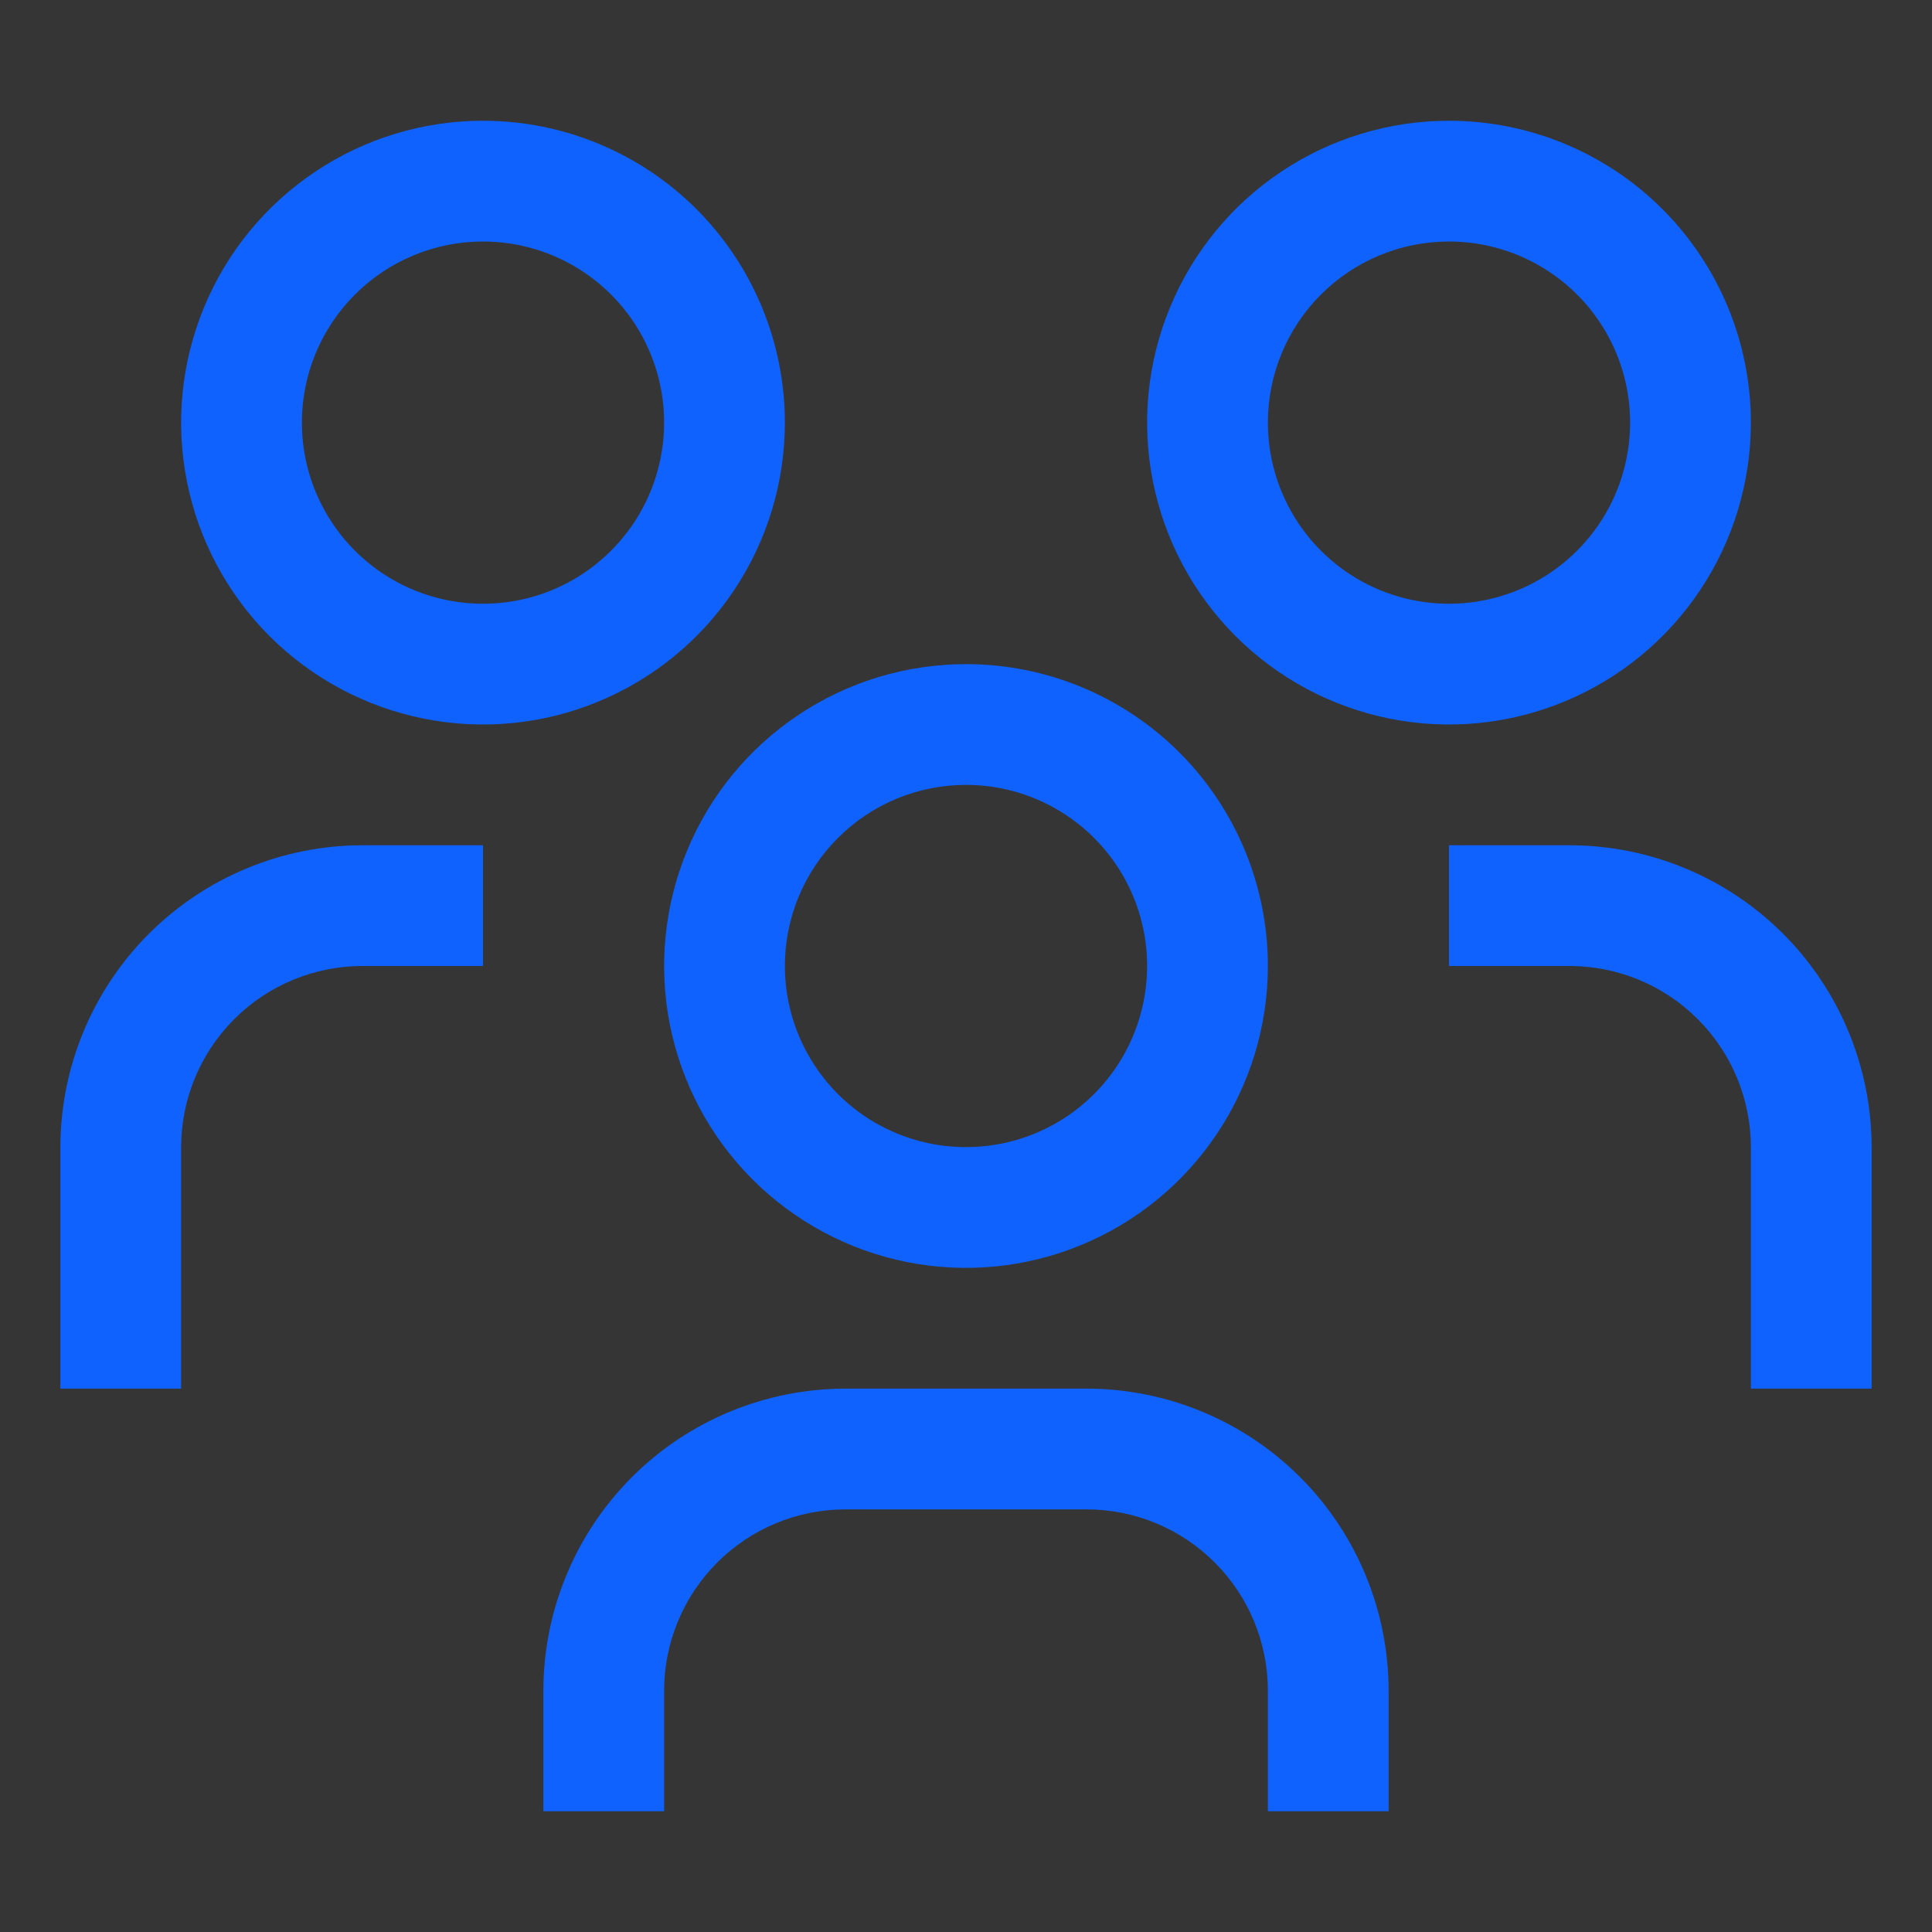
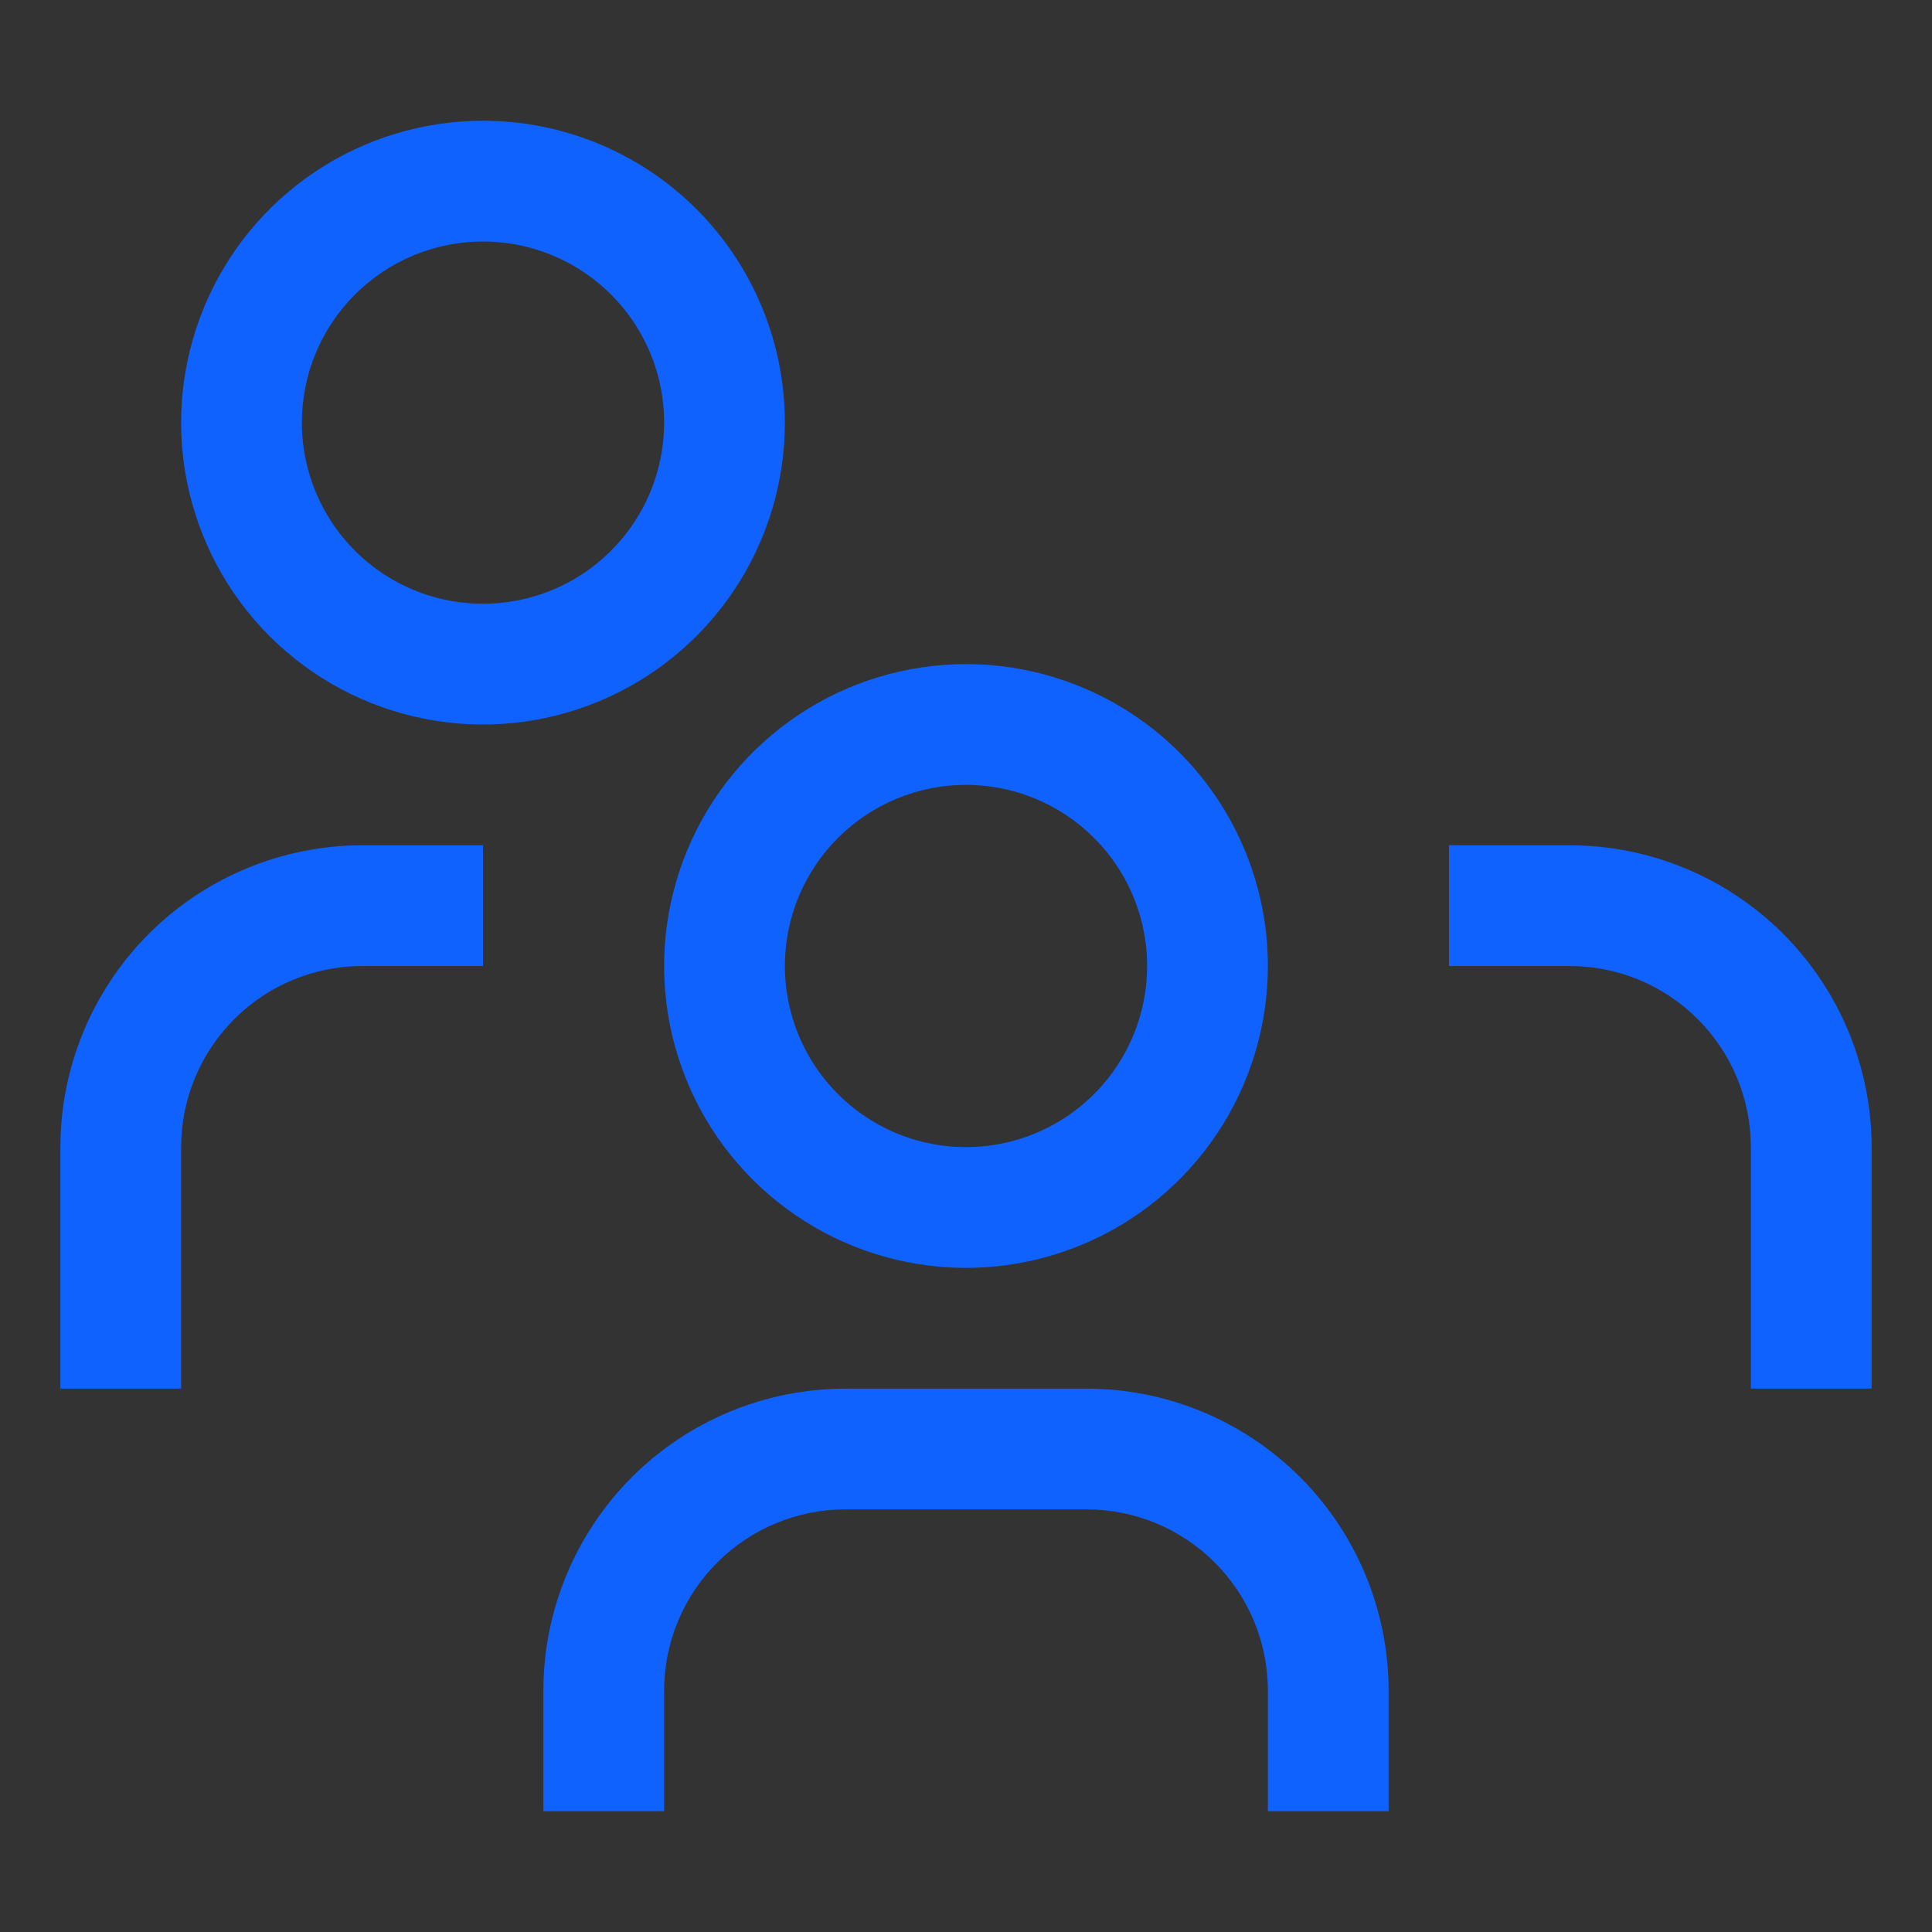
<svg xmlns="http://www.w3.org/2000/svg" width="32" height="32" viewBox="0 0 32 32" fill="none">
  <rect x="0" y="0" width="32" height="32" fill="#333333" stroke="none" />
-   <rect width="32" height="32" fill="white" fill-opacity="0.01" style="mix-blend-mode:multiply" />
  <path d="M26 14H24V16H26C26.795 16.001 27.558 16.317 28.12 16.88C28.683 17.442 28.999 18.205 29 19V23H31V19C30.998 17.674 30.471 16.404 29.534 15.466C28.596 14.529 27.326 14.002 26 14Z" fill="#0F62FE" />
-   <path d="M24 4C24.593 4 25.173 4.176 25.667 4.506C26.16 4.835 26.545 5.304 26.772 5.852C26.999 6.4 27.058 7.003 26.942 7.585C26.827 8.167 26.541 8.702 26.121 9.121C25.702 9.541 25.167 9.827 24.585 9.942C24.003 10.058 23.4 9.999 22.852 9.772C22.304 9.545 21.835 9.16 21.506 8.667C21.176 8.173 21 7.593 21 7C21 6.204 21.316 5.441 21.879 4.879C22.441 4.316 23.204 4 24 4ZM24 2C23.011 2 22.044 2.293 21.222 2.843C20.4 3.392 19.759 4.173 19.381 5.087C19.002 6 18.903 7.006 19.096 7.975C19.289 8.945 19.765 9.836 20.465 10.536C21.164 11.235 22.055 11.711 23.024 11.904C23.994 12.097 25 11.998 25.913 11.619C26.827 11.241 27.608 10.6 28.157 9.778C28.707 8.956 29 7.989 29 7C29 5.674 28.473 4.402 27.535 3.464C26.598 2.527 25.326 2 24 2Z" fill="#0F62FE" />
  <path d="M23 30H21V28C20.999 27.205 20.683 26.442 20.12 25.88C19.558 25.317 18.795 25.001 18 25H14C13.205 25.001 12.442 25.317 11.88 25.88C11.317 26.442 11.001 27.205 11 28V30H9V28C9.002 26.674 9.529 25.404 10.466 24.466C11.403 23.529 12.674 23.002 14 23H18C19.326 23.002 20.596 23.529 21.534 24.466C22.471 25.404 22.998 26.674 23 28V30Z" fill="#0F62FE" />
  <path d="M16 13C16.593 13 17.173 13.176 17.667 13.506C18.16 13.835 18.545 14.304 18.772 14.852C18.999 15.4 19.058 16.003 18.942 16.585C18.827 17.167 18.541 17.702 18.121 18.121C17.702 18.541 17.167 18.827 16.585 18.942C16.003 19.058 15.4 18.999 14.852 18.772C14.304 18.545 13.835 18.16 13.506 17.667C13.176 17.173 13 16.593 13 16C13 15.204 13.316 14.441 13.879 13.879C14.441 13.316 15.204 13 16 13ZM16 11C15.011 11 14.044 11.293 13.222 11.843C12.4 12.392 11.759 13.173 11.381 14.087C11.002 15 10.903 16.006 11.096 16.976C11.289 17.945 11.765 18.836 12.464 19.535C13.164 20.235 14.055 20.711 15.024 20.904C15.995 21.097 17 20.998 17.913 20.619C18.827 20.241 19.608 19.6 20.157 18.778C20.707 17.956 21 16.989 21 16C21 14.674 20.473 13.402 19.535 12.464C18.598 11.527 17.326 11 16 11Z" fill="#0F62FE" />
  <path d="M8 14H6C4.674 14.002 3.404 14.529 2.466 15.466C1.529 16.404 1.002 17.674 1 19V23H3V19C3.001 18.205 3.317 17.442 3.88 16.88C4.442 16.317 5.205 16.001 6 16H8V14Z" fill="#0F62FE" />
  <path d="M8 4C8.593 4 9.173 4.176 9.667 4.506C10.16 4.835 10.545 5.304 10.772 5.852C10.999 6.4 11.058 7.003 10.942 7.585C10.827 8.167 10.541 8.702 10.121 9.121C9.702 9.541 9.167 9.827 8.585 9.942C8.003 10.058 7.4 9.999 6.852 9.772C6.304 9.545 5.835 9.16 5.506 8.667C5.176 8.173 5 7.593 5 7C5 6.204 5.316 5.441 5.879 4.879C6.441 4.316 7.204 4 8 4ZM8 2C7.011 2 6.044 2.293 5.222 2.843C4.4 3.392 3.759 4.173 3.381 5.087C3.002 6 2.903 7.006 3.096 7.975C3.289 8.945 3.765 9.836 4.464 10.536C5.164 11.235 6.055 11.711 7.025 11.904C7.994 12.097 9 11.998 9.913 11.619C10.827 11.241 11.608 10.6 12.157 9.778C12.707 8.956 13 7.989 13 7C13 5.674 12.473 4.402 11.536 3.464C10.598 2.527 9.326 2 8 2Z" fill="#0F62FE" />
</svg>